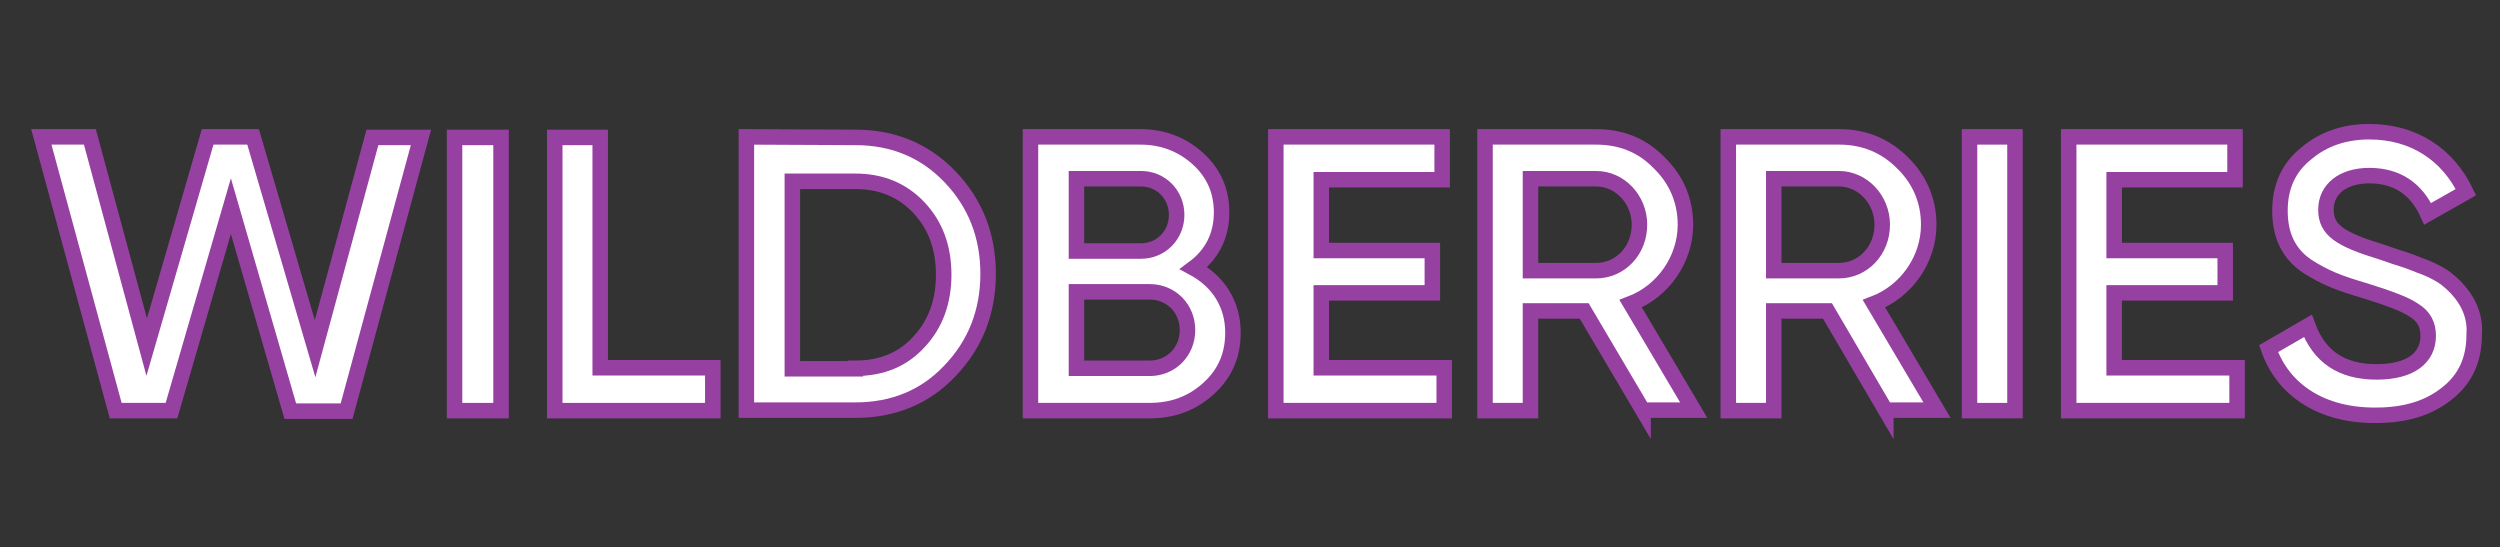
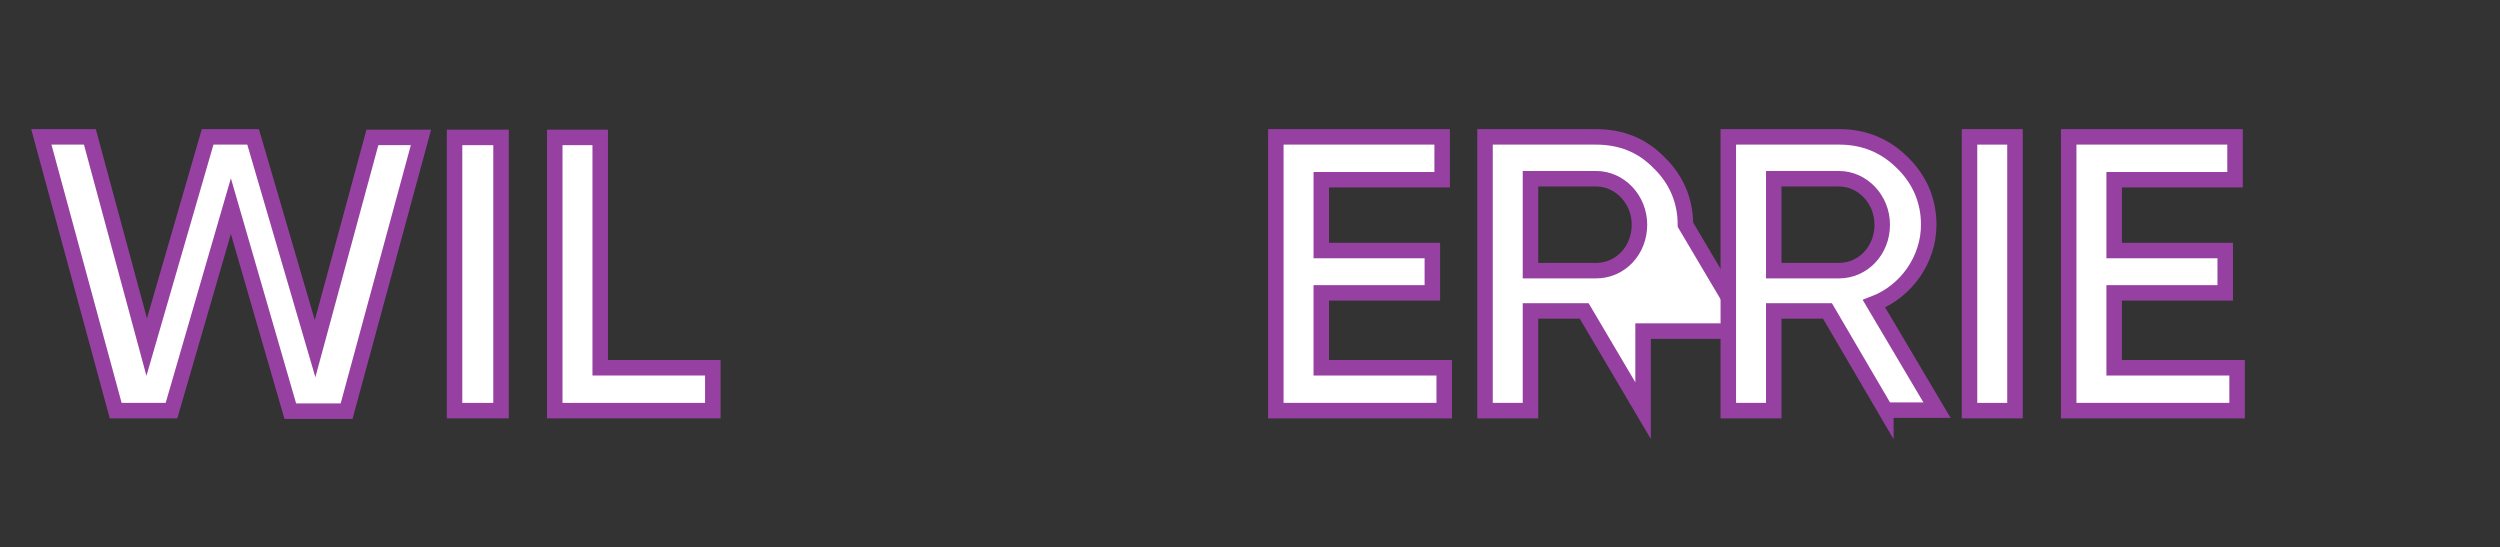
<svg xmlns="http://www.w3.org/2000/svg" version="1.1" id="Layer_1" x="0px" y="0px" viewBox="-63 344.1 484 105.9" style="enable-background:new -63 344.1 484 105.9;" xml:space="preserve">
  <rect x="-63" y="344.1" width="484" height="105.9" fill="#333333" stroke="none" />
  <style type="text/css">
	.st0{fill:#FFFFFF;stroke:#9641A1;stroke-width:3;stroke-miterlimit:10;}
</style>
  <g>
    <path class="st0" d="M-40.6,423.6l-14.4-53h9.4l11,40.7l11.8-40.7l8.8,0L-2,411.6l11.1-40.9l9.4,0l-14.4,53l-10.9,0L-18.3,384   l-11.5,39.6L-40.6,423.6z" />
    <path class="st0" d="M25,370.7h9v52.9h-9V370.7z" />
    <path class="st0" d="M53.2,415.3H75v8.3H44.4v-52.9h8.8V415.3z" />
-     <path class="st0" d="M102.6,370.7c7.4,0,13.5,2.6,18.3,7.6c4.9,5.1,7.4,11.4,7.4,18.8c0,7.4-2.5,13.7-7.4,18.8   c-4.8,5.1-11,7.6-18.3,7.6H81.5v-52.9L102.6,370.7L102.6,370.7z M102.6,415.4c5.1,0,9.2-1.7,12.3-5.1c3.2-3.4,4.8-7.8,4.8-13   c0-5.3-1.6-9.6-4.8-13c-3.2-3.4-7.3-5.1-12.3-5.1H90.4v36.3H102.6z" />
-     <path class="st0" d="M175.7,408.5c0,4.3-1.5,7.9-4.7,10.8c-3.2,2.9-6.9,4.3-11.5,4.3h-23v-53h21.3c4.4,0,8.1,1.5,11.1,4.2   c3.1,2.8,4.6,6.3,4.6,10.4c0,4.6-1.9,8.2-5.4,10.8C172.9,398.6,175.7,403,175.7,408.5z M145.4,378.8v13.9h12.5c3.9,0,6.9-3.1,6.9-7   c0-3.9-3-7-6.9-7H145.4z M159.6,415.4c4.1,0,7.3-3.2,7.3-7.4c0-4.2-3.2-7.4-7.3-7.4h-14.2v14.8L159.6,415.4L159.6,415.4z" />
    <path class="st0" d="M192.8,415.3h23.8v8.3h-32.6v-53h32.2v8.3h-23.4v13.7h21.5v8.2h-21.5V415.3z" />
-     <path class="st0" d="M255.1,423.6l-11.4-19.3h-10.4v19.3h-8.8v-53H246c4.8,0,8.9,1.6,12.2,5c3.3,3.2,5.1,7.3,5.1,12   c0,6.7-4.3,12.9-10.6,15.3l12.2,20.6H255.1z M233.3,378.8v17.7H246c4.7,0,8.4-3.9,8.4-8.9c0-4.9-3.8-8.9-8.4-8.9H233.3z" />
+     <path class="st0" d="M255.1,423.6l-11.4-19.3h-10.4v19.3h-8.8v-53H246c4.8,0,8.9,1.6,12.2,5c3.3,3.2,5.1,7.3,5.1,12   l12.2,20.6H255.1z M233.3,378.8v17.7H246c4.7,0,8.4-3.9,8.4-8.9c0-4.9-3.8-8.9-8.4-8.9H233.3z" />
    <path class="st0" d="M302.1,423.6l-11.3-19.3h-10.4v19.3h-8.8v-53h21.5c4.8,0,8.9,1.7,12.2,5c3.3,3.2,5.1,7.3,5.1,12   c0,6.7-4.3,12.9-10.6,15.3l12.2,20.6H302.1z M280.4,378.8v17.7H293c4.7,0,8.4-3.9,8.4-8.9c0-4.9-3.8-8.9-8.4-8.9H280.4z" />
    <path class="st0" d="M318.3,370.6h8.8v53h-8.8V370.6z" />
    <path class="st0" d="M346.3,415.3h23.8v8.3h-32.6v-53h32.2v8.3h-23.4v13.7h21.5v8.2h-21.5V415.3z" />
-     <path class="st0" d="M376.2,411.6l7.6-4.4c2.2,6,6.6,8.9,13.3,8.9c6.7,0,10-2.8,10-7c0-2.2-0.9-3.8-2.7-4.9c-1.7-1.2-5-2.4-9.5-3.8   c-5.1-1.5-7.7-2.5-11.3-4.8c-3.5-2.4-5.2-5.9-5.2-10.7c0-4.7,1.7-8.4,5.1-11.1c3.3-2.8,7.4-4.2,12.2-4.2c8.6,0,15.2,4.4,18.7,11.7   l-7.4,4.2c-2.2-4.9-6-7.4-11.3-7.4c-5.1,0-8.4,2.6-8.4,6.6c0,3.9,2.6,5.7,10.8,8.2c2,0.7,3.5,1.2,4.5,1.5c1,0.3,2.3,0.9,4,1.5   c1.7,0.7,3.1,1.5,3.9,2.1c2.8,2.2,5.9,5.8,5.5,10.9c0,4.8-1.7,8.6-5.3,11.4c-3.5,2.8-8,4.2-13.7,4.2   C386.6,424.6,379,419.7,376.2,411.6z" />
  </g>
</svg>